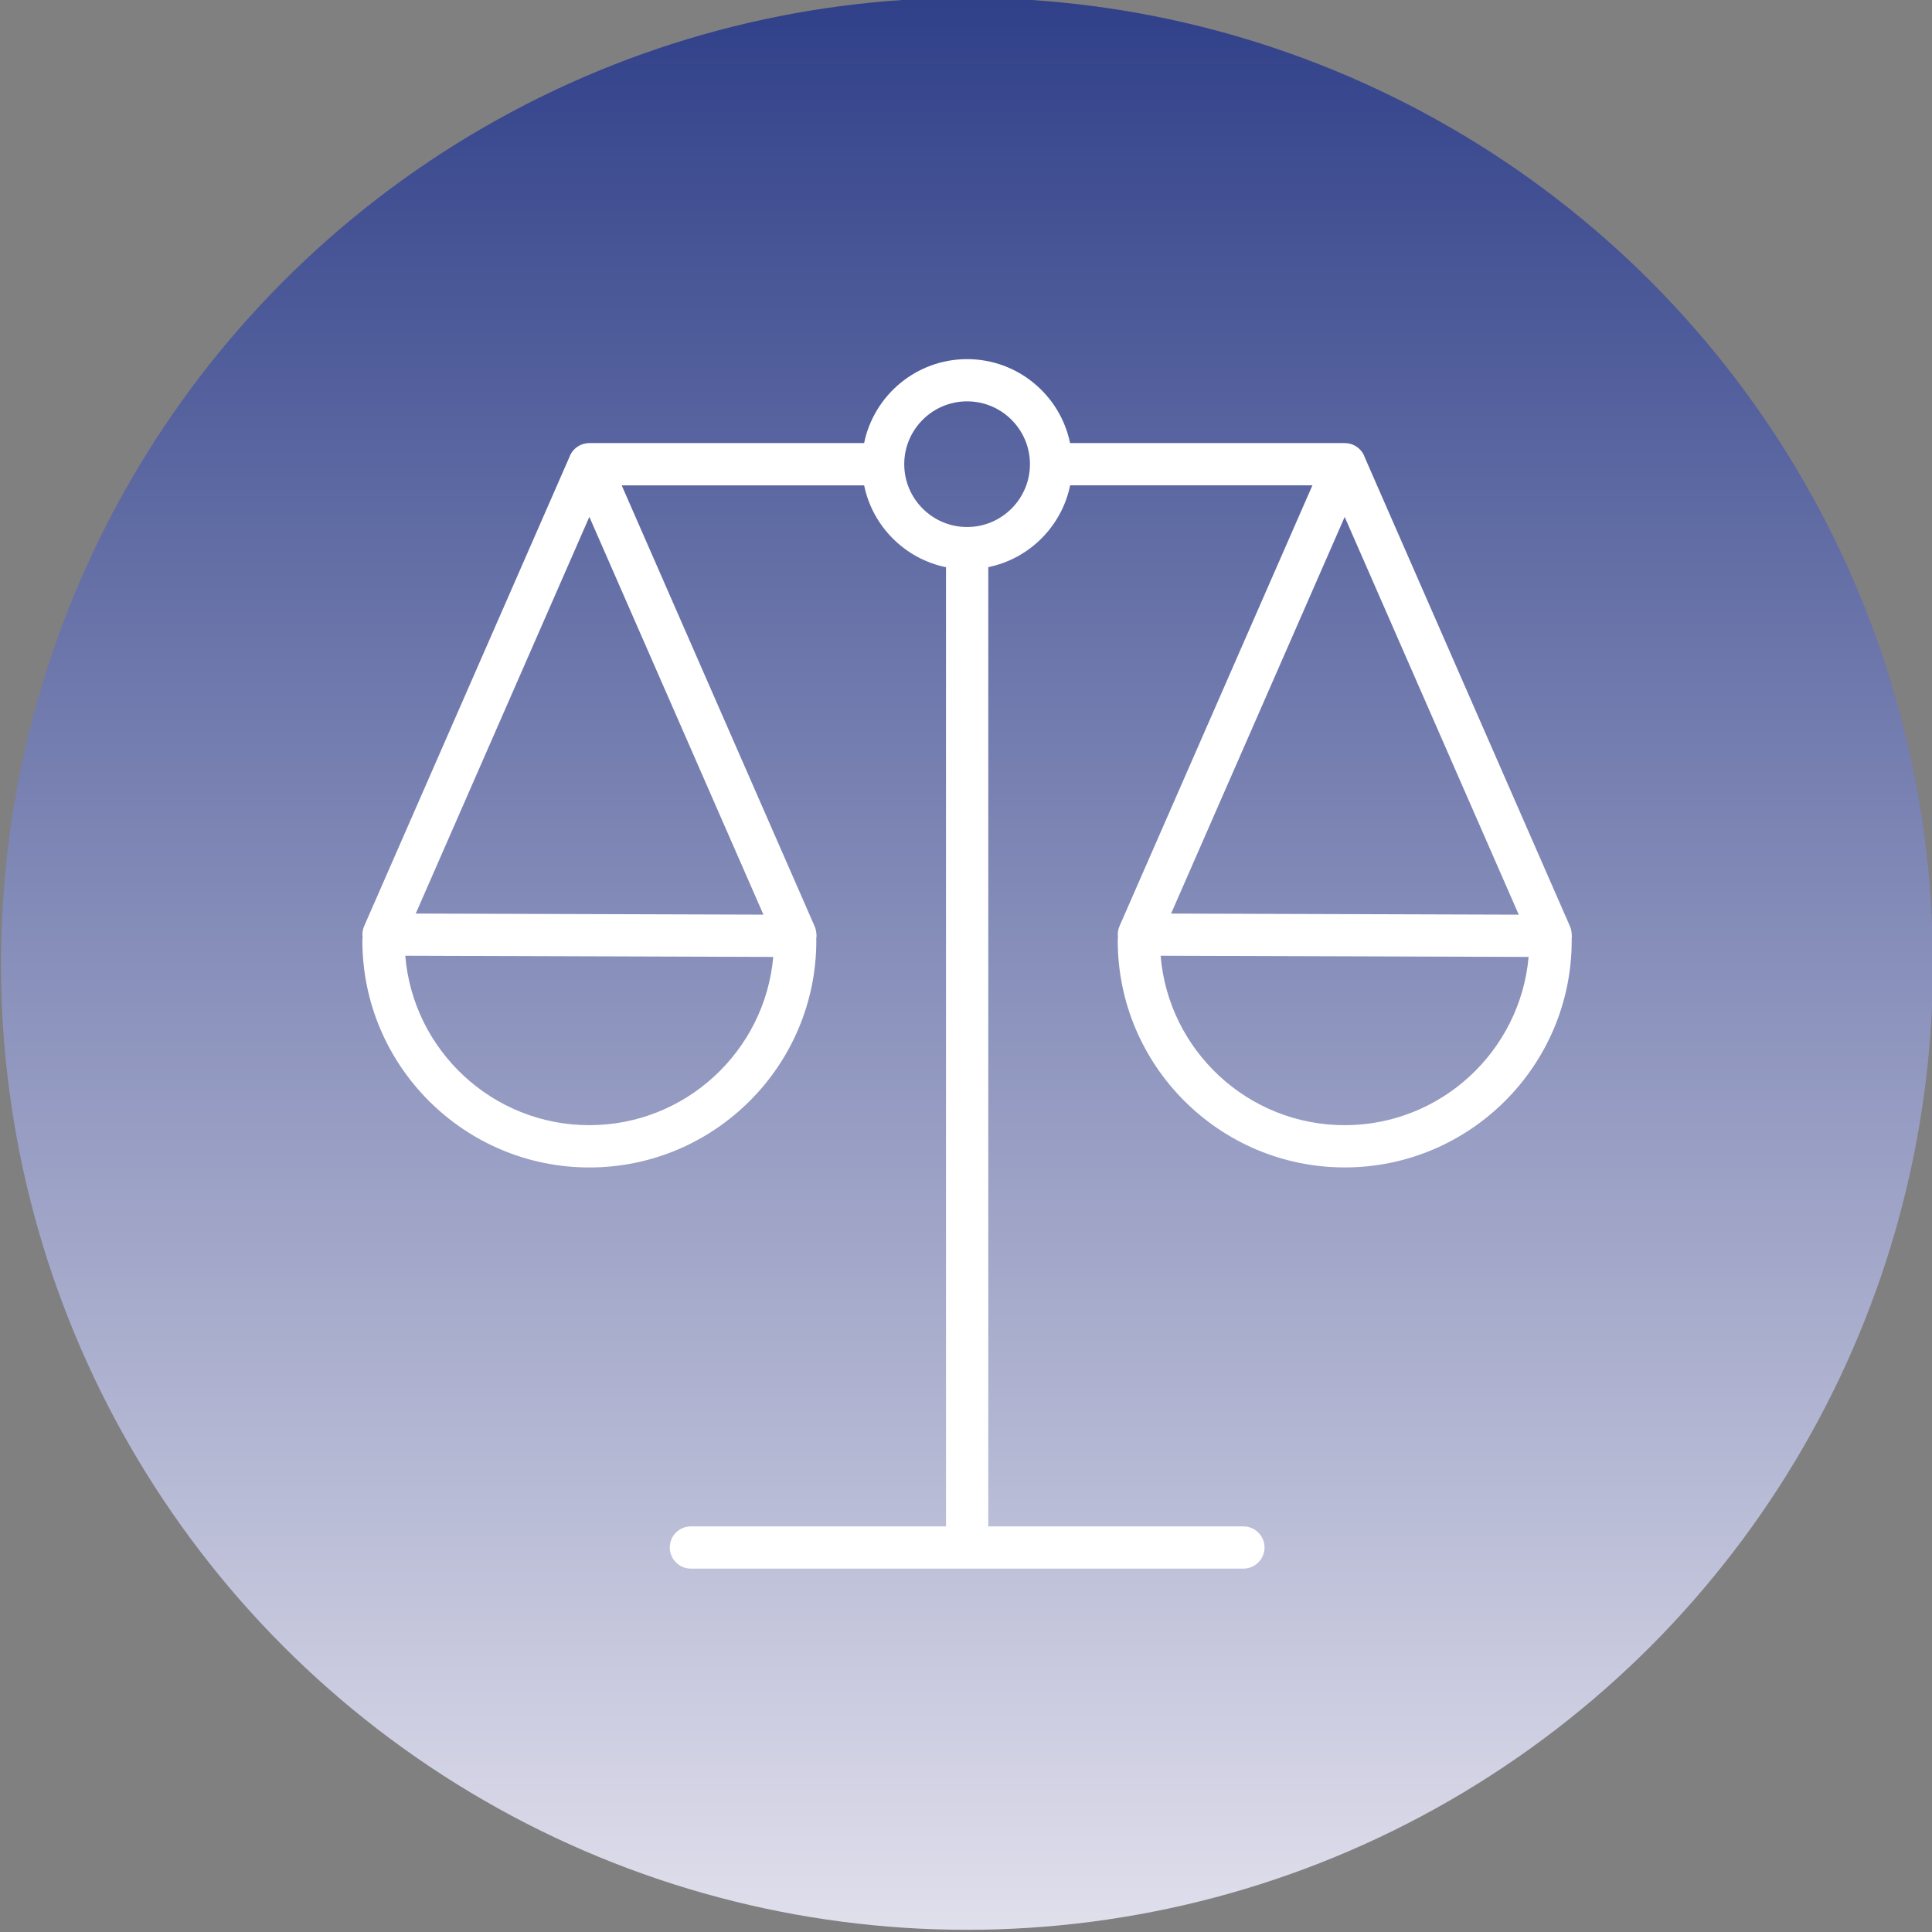
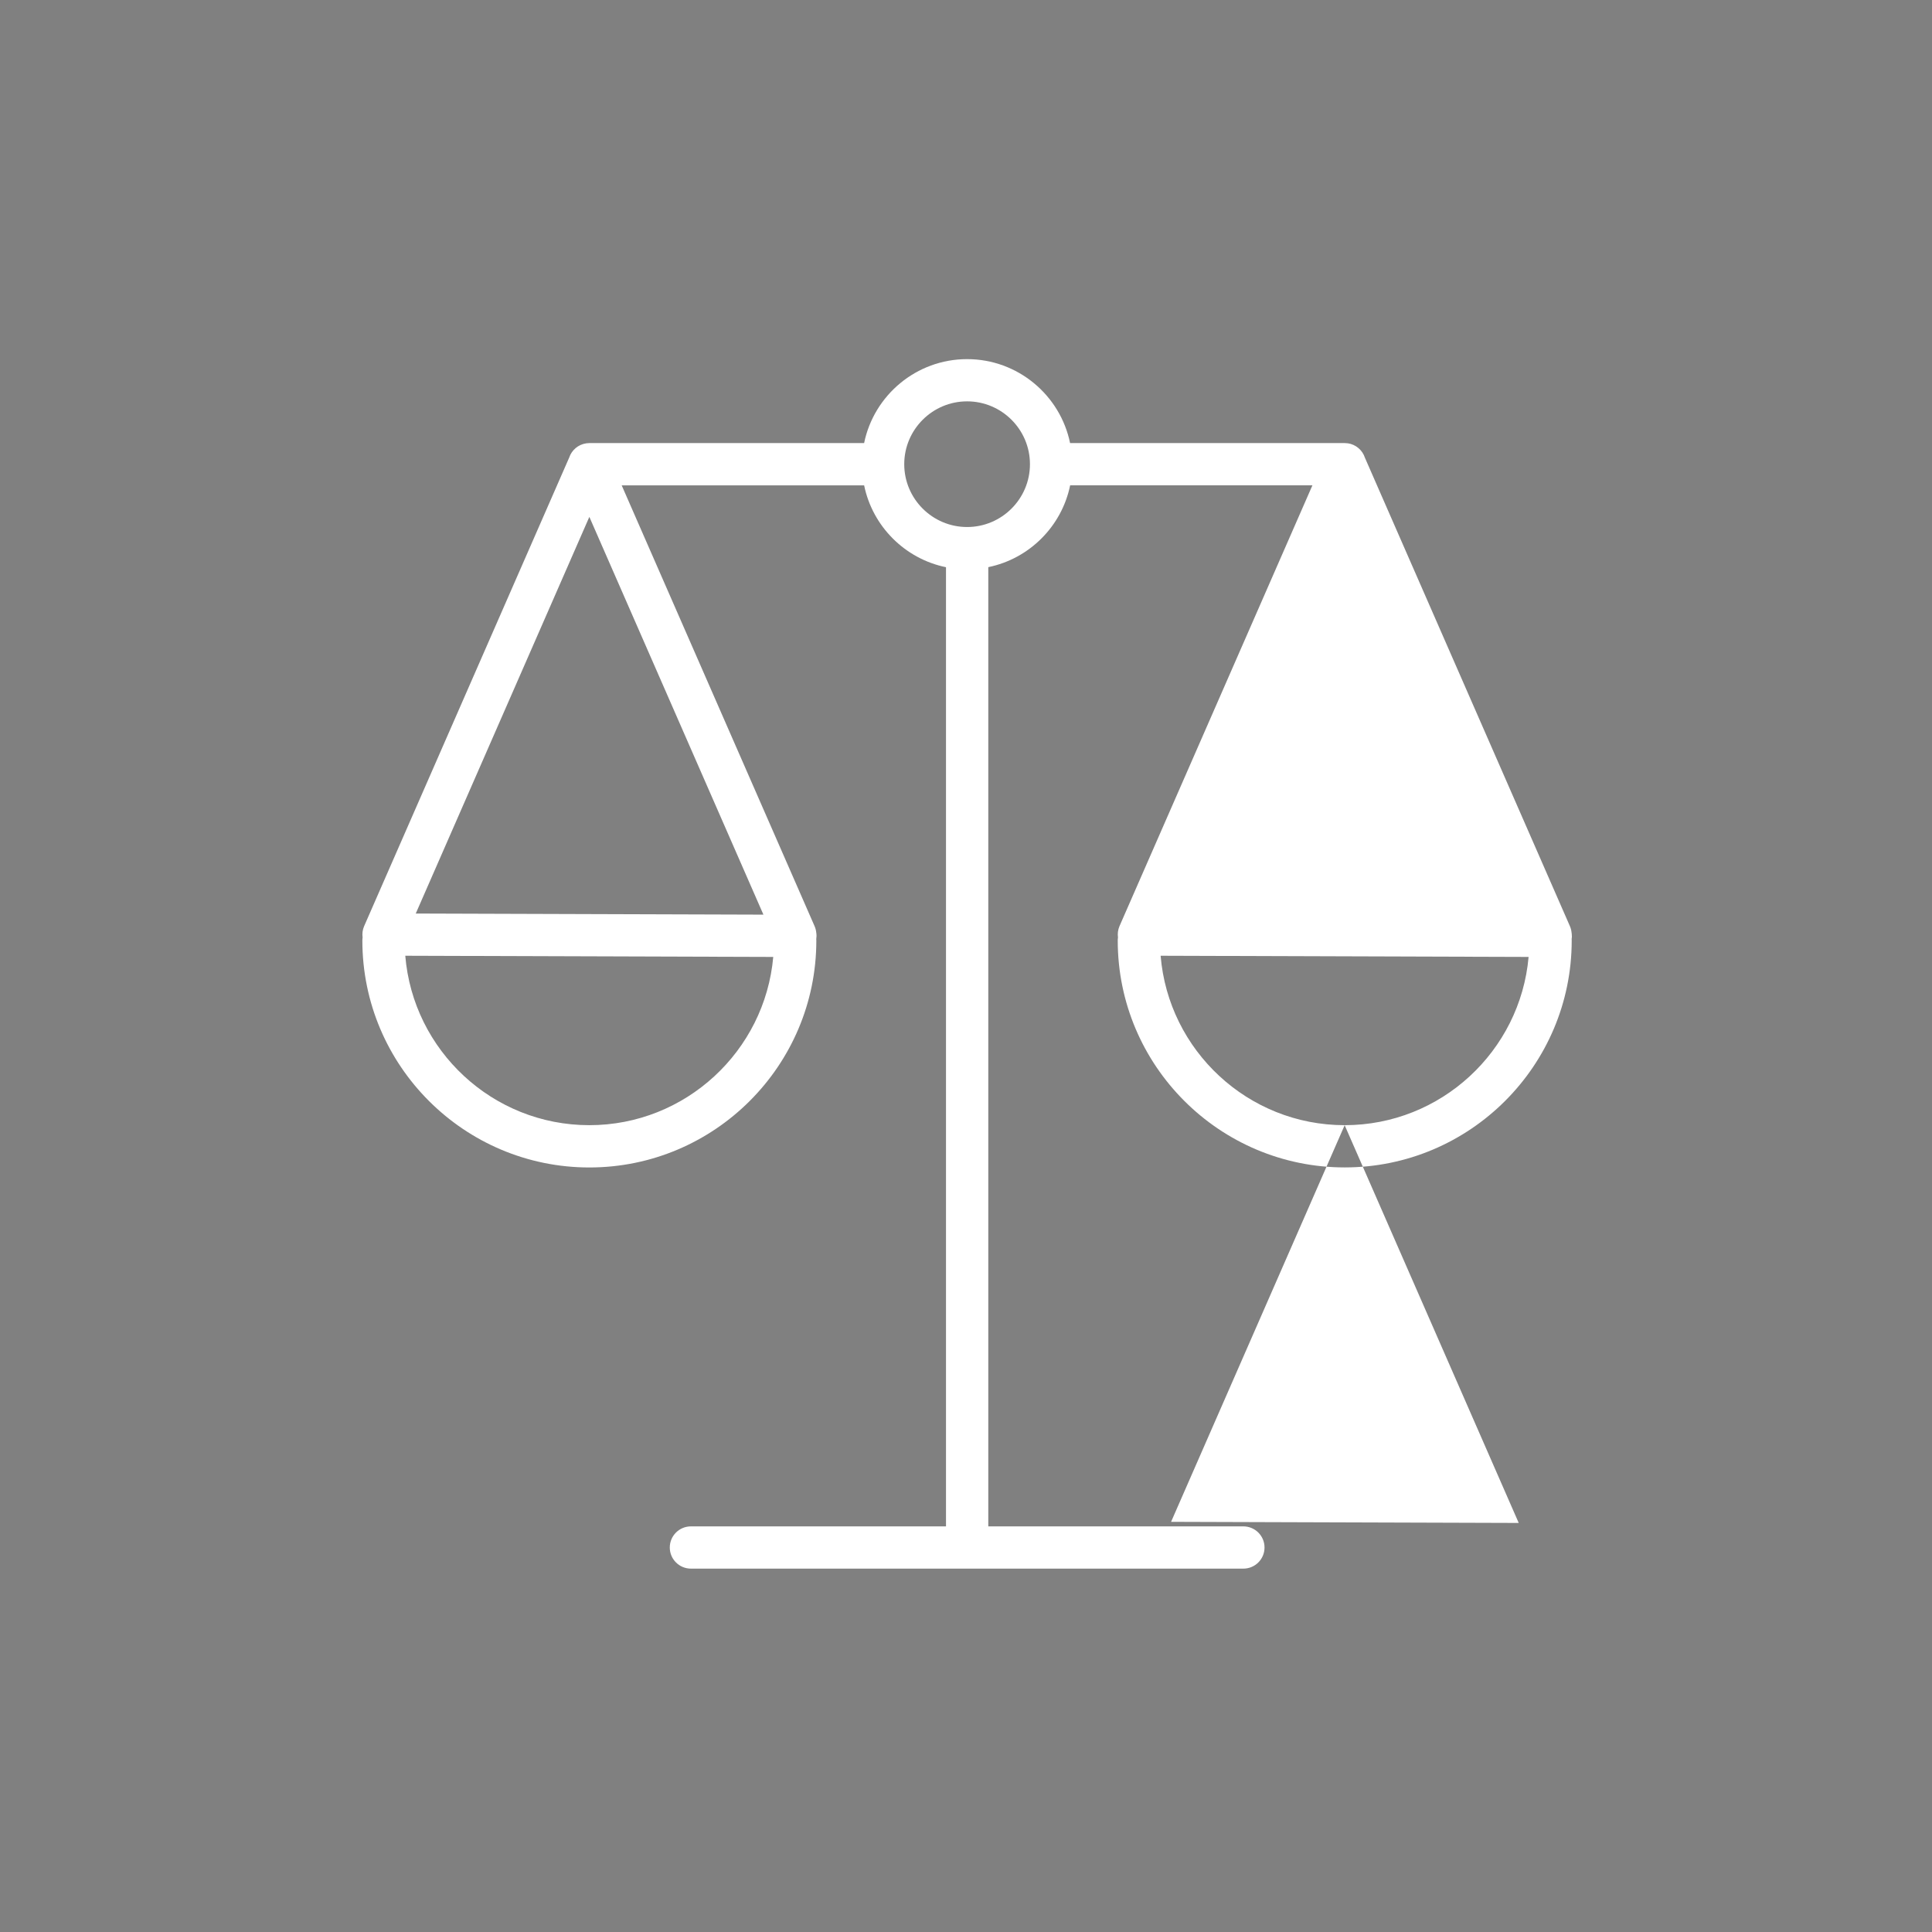
<svg xmlns="http://www.w3.org/2000/svg" id="Calque_1" viewBox="0 0 802.21 802.21">
  <rect x="0" y="0" width="802.21" height="802.21" fill="#808080" stroke="none" />
  <defs>
    <style> .st0 { fill: url(#Dégradé_sans_nom_3); } .st1 { fill: #fff; } </style>
    <linearGradient id="Dégradé_sans_nom_3" data-name="Dégradé sans nom 3" x1="-.9" y1="400.7" x2="801.3" y2="400.7" gradientTransform="translate(802.2 0) rotate(90)" gradientUnits="userSpaceOnUse">
      <stop offset="0" stop-color="#304089" />
      <stop offset="1" stop-color="#e0dfec" />
    </linearGradient>
  </defs>
-   <circle class="st0" cx="401.5" cy="400.2" r="401.1" />
-   <path class="st1" d="M558.34,467.2c-40.16,0-73.18-31.02-76.42-70.35l152.79.49c-3.47,39.1-36.39,69.86-76.38,69.86M558.34,214.63l72.28,165.16-144.35-.46,72.08-164.7h0ZM401.56,218.83c-14.39,0-26.1-11.71-26.1-26.09s11.71-26.09,26.1-26.09,26.1,11.7,26.1,26.09-11.71,26.09-26.1,26.09M172.63,379.32l72.08-164.7,72.28,165.16-144.35-.46h0ZM244.7,467.2c-40.16,0-73.18-31.02-76.42-70.35l152.79.49c-3.47,39.1-36.39,69.86-76.38,69.86M652.66,388.63c0-.51-.04-1.01-.12-1.49-.09-.87-.32-1.75-.69-2.6l-85.11-194.49c-1.01-3.13-3.74-5.49-7.07-5.98-.02,0-.05,0-.07,0-.39-.05-.8-.09-1.21-.09h-114.07c-4.07-19.87-21.7-34.86-42.76-34.86s-38.69,14.99-42.76,34.86h-114.13c-.41,0-.81.04-1.2.09-.03,0-.07,0-.1.02-3.29.49-5.97,2.79-7.01,5.86l-85.16,194.6c-.66,1.51-.86,3.14-.64,4.73-.06.41-.1.83-.1,1.26,0,51.96,42.28,94.22,94.25,94.22s94.25-42.27,94.25-94.22c0-.21-.02-.41-.03-.62.06-.42.1-.84.11-1.27,0-.5-.04-1-.12-1.48-.09-.88-.32-1.76-.69-2.61l-80.09-183.02h100.67c3.49,17.04,16.95,30.49,33.99,33.98v398.27h-105.92c-4.85,0-8.77,3.93-8.77,8.77s3.93,8.77,8.77,8.77h229.4c4.85,0,8.78-3.93,8.78-8.77s-3.93-8.77-8.78-8.77h-105.92V235.49c17.04-3.49,30.5-16.94,33.99-33.98h100.6l-80.1,183.02c-.66,1.51-.86,3.14-.64,4.73-.06.41-.1.83-.1,1.26,0,51.96,42.28,94.22,94.25,94.22s94.25-42.27,94.25-94.22c0-.21-.02-.41-.03-.62.06-.42.11-.84.11-1.28" />
+   <path class="st1" d="M558.34,467.2c-40.16,0-73.18-31.02-76.42-70.35l152.79.49c-3.47,39.1-36.39,69.86-76.38,69.86l72.28,165.16-144.35-.46,72.08-164.7h0ZM401.56,218.83c-14.39,0-26.1-11.71-26.1-26.09s11.71-26.09,26.1-26.09,26.1,11.7,26.1,26.09-11.71,26.09-26.1,26.09M172.63,379.32l72.08-164.7,72.28,165.16-144.35-.46h0ZM244.7,467.2c-40.16,0-73.18-31.02-76.42-70.35l152.79.49c-3.47,39.1-36.39,69.86-76.38,69.86M652.66,388.63c0-.51-.04-1.01-.12-1.49-.09-.87-.32-1.75-.69-2.6l-85.11-194.49c-1.01-3.13-3.74-5.49-7.07-5.98-.02,0-.05,0-.07,0-.39-.05-.8-.09-1.21-.09h-114.07c-4.07-19.87-21.7-34.86-42.76-34.86s-38.69,14.99-42.76,34.86h-114.13c-.41,0-.81.04-1.2.09-.03,0-.07,0-.1.02-3.29.49-5.97,2.79-7.01,5.86l-85.16,194.6c-.66,1.51-.86,3.14-.64,4.73-.06.41-.1.83-.1,1.26,0,51.96,42.28,94.22,94.25,94.22s94.25-42.27,94.25-94.22c0-.21-.02-.41-.03-.62.06-.42.1-.84.11-1.27,0-.5-.04-1-.12-1.48-.09-.88-.32-1.76-.69-2.61l-80.09-183.02h100.67c3.49,17.04,16.95,30.49,33.99,33.98v398.27h-105.92c-4.85,0-8.77,3.93-8.77,8.77s3.93,8.77,8.77,8.77h229.4c4.85,0,8.78-3.93,8.78-8.77s-3.93-8.77-8.78-8.77h-105.92V235.49c17.04-3.49,30.5-16.94,33.99-33.98h100.6l-80.1,183.02c-.66,1.51-.86,3.14-.64,4.73-.06.41-.1.83-.1,1.26,0,51.96,42.28,94.22,94.25,94.22s94.25-42.27,94.25-94.22c0-.21-.02-.41-.03-.62.06-.42.11-.84.11-1.28" />
</svg>